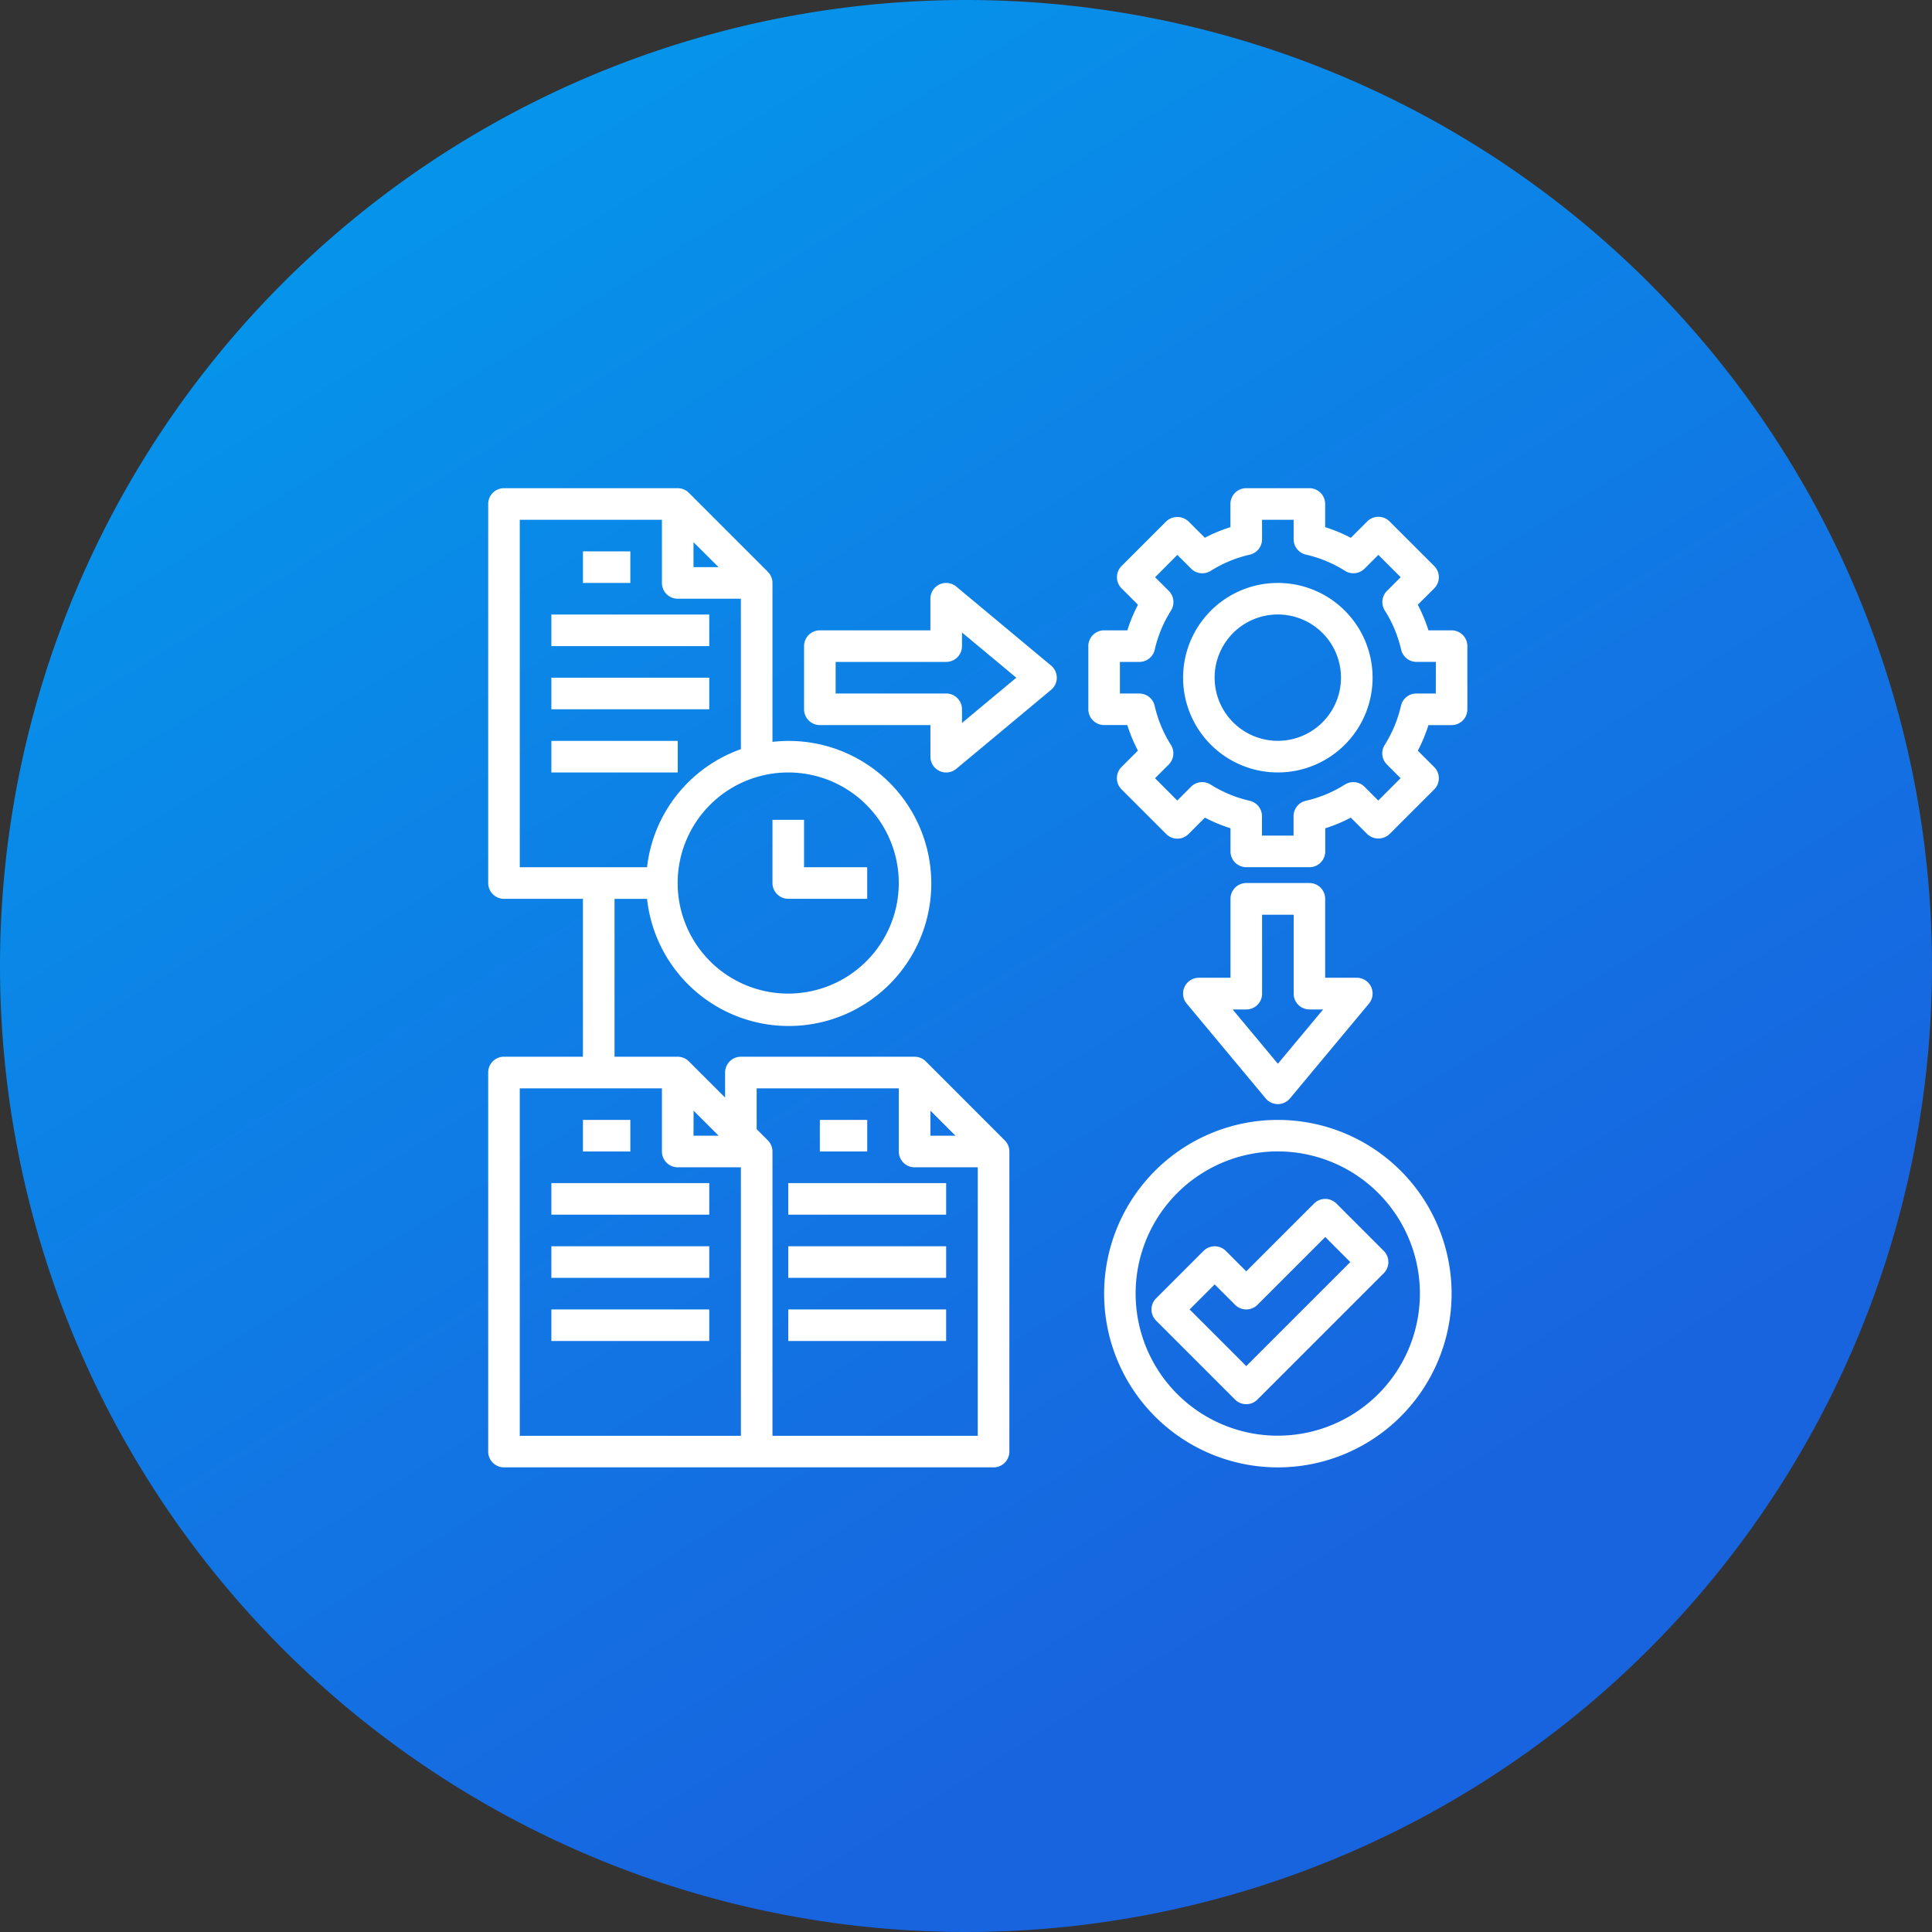
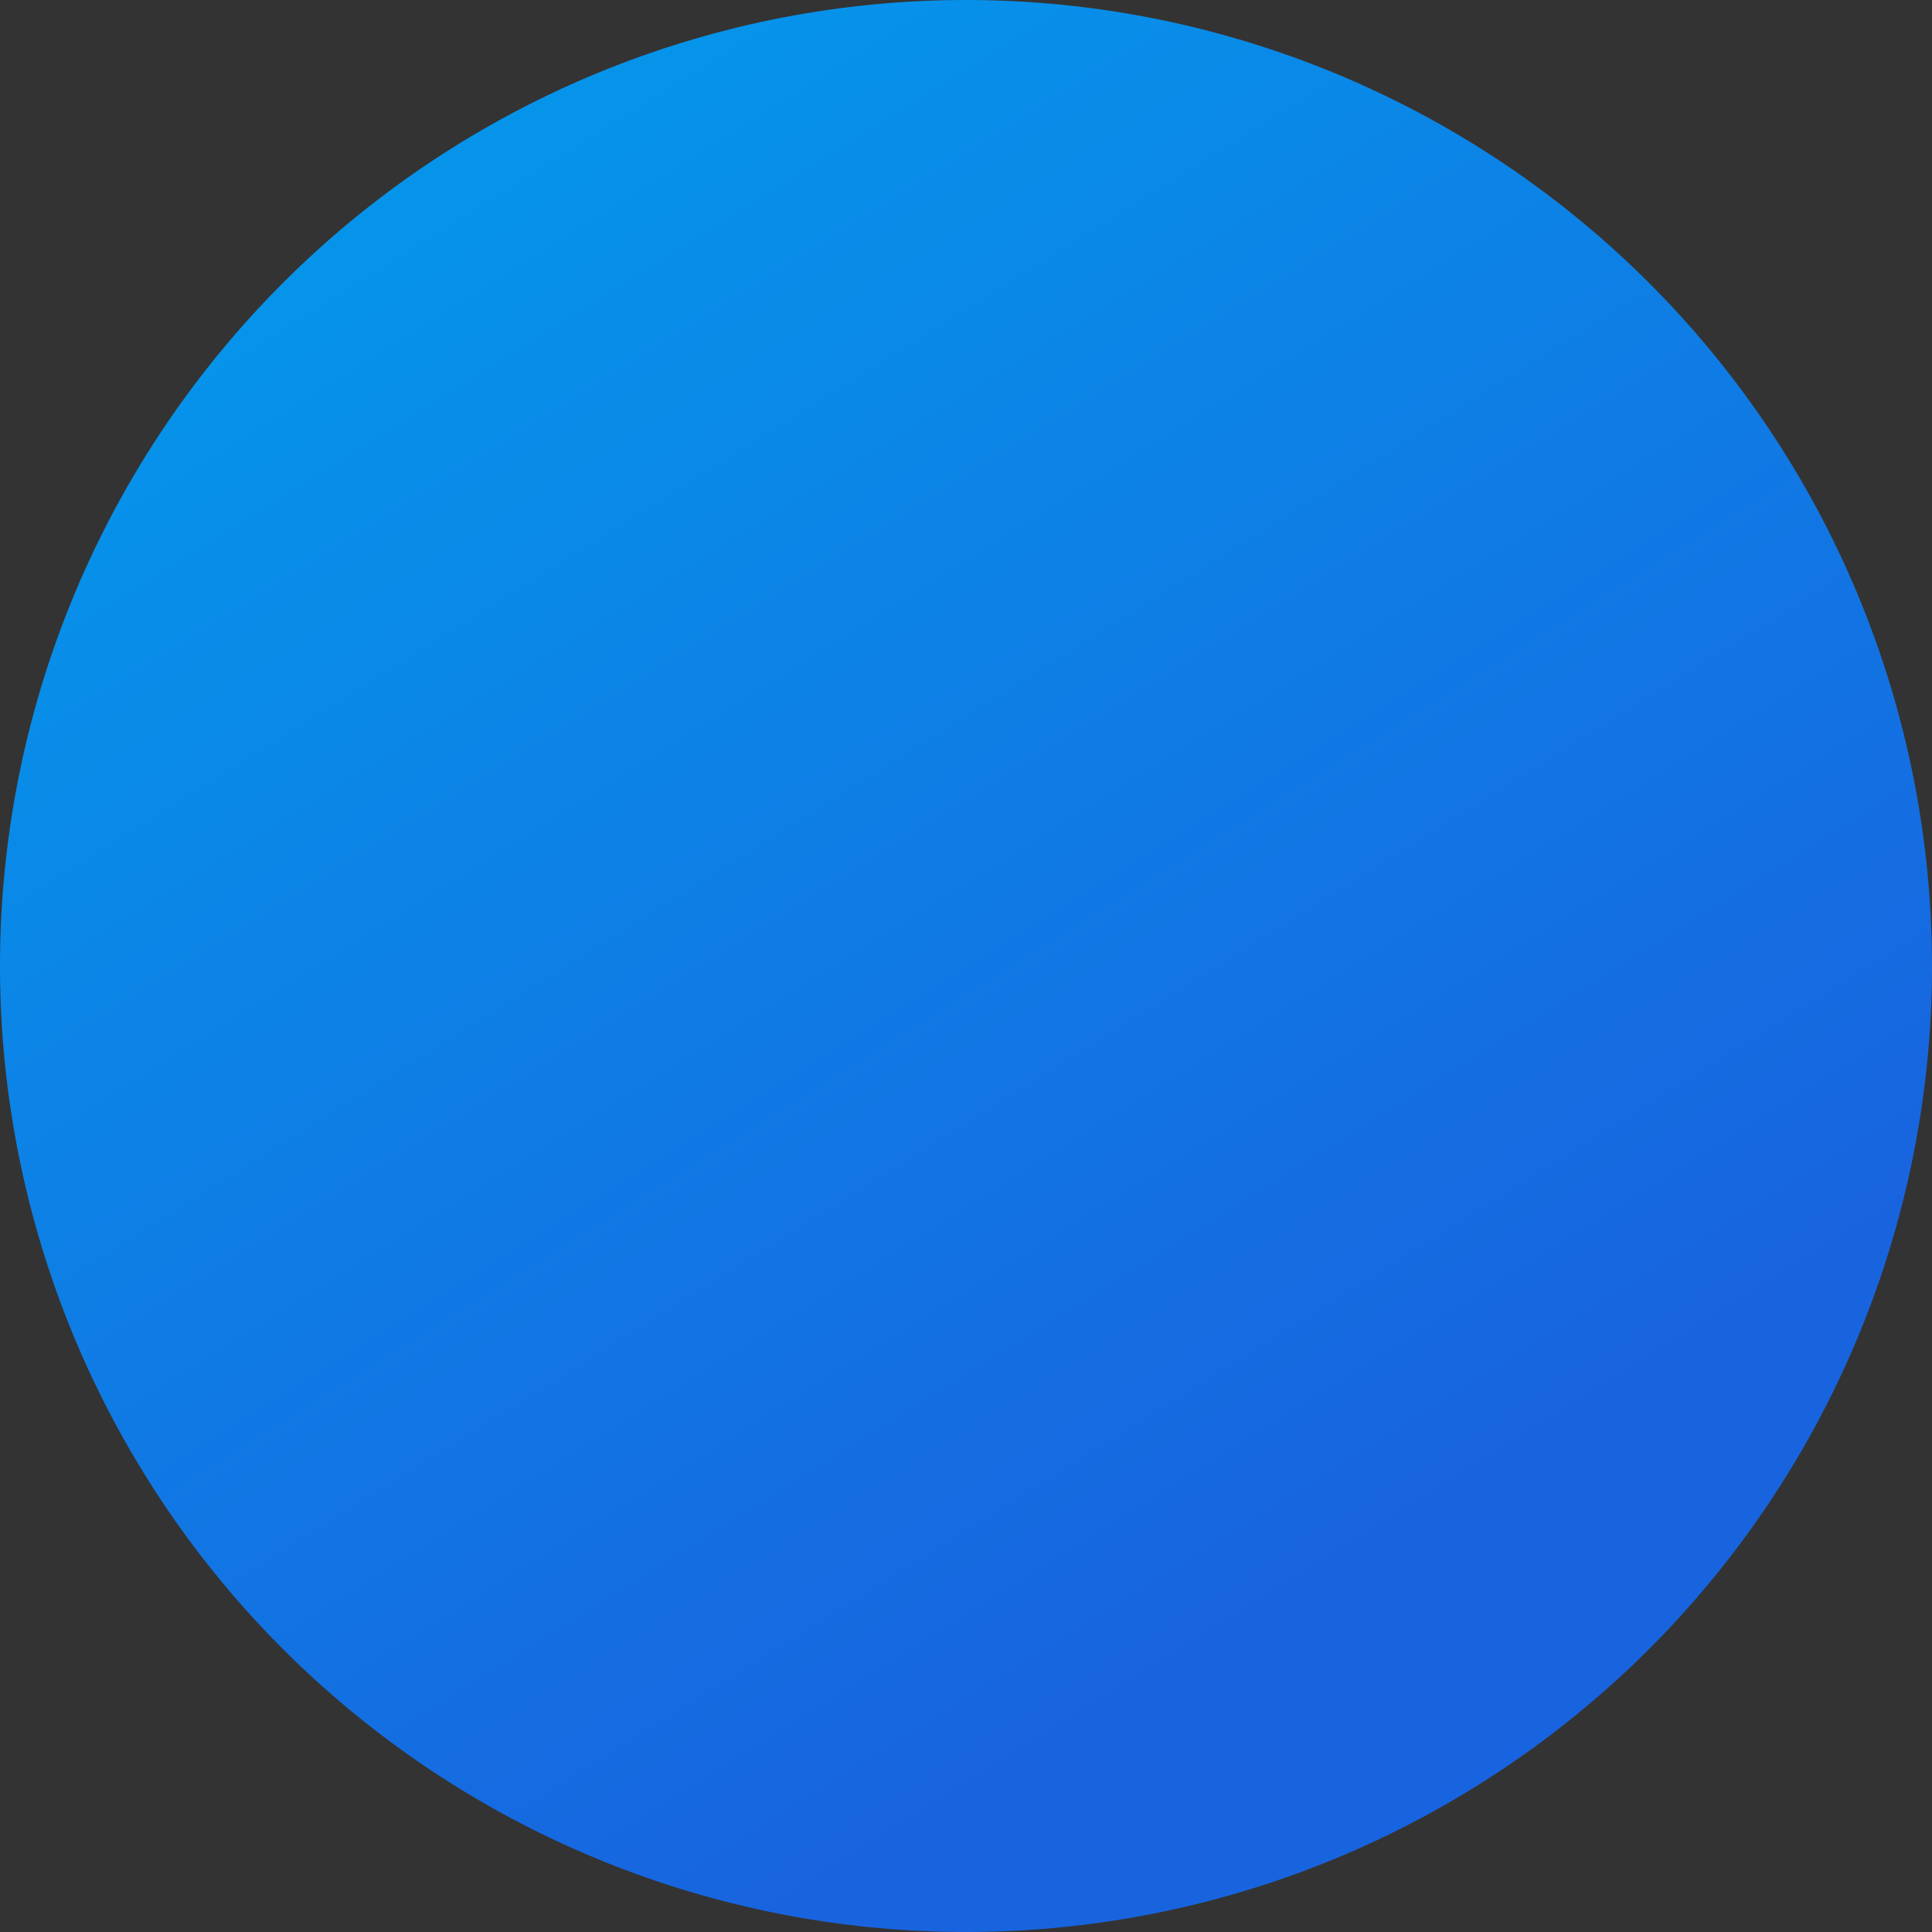
<svg xmlns="http://www.w3.org/2000/svg" width="93" height="93" viewBox="0 0 93 93">
  <rect x="0" y="0" width="93" height="93" fill="#333333" stroke="none" />
  <defs>
    <linearGradient id="linear-gradient" x1="0.09" y1="-0.133" x2="0.816" y2="1.029" gradientUnits="objectBoundingBox">
      <stop offset="0" stop-color="#00a3ee" />
      <stop offset="0.815" stop-color="#1864df" />
      <stop offset="1" stop-color="#1863df" />
    </linearGradient>
    <clipPath id="clip-path">
-       <rect id="Rectangle_17935" data-name="Rectangle 17935" width="48" height="48" transform="translate(-8925 694)" fill="#fff" />
-     </clipPath>
+       </clipPath>
  </defs>
  <g id="Hyperautomation" transform="translate(9258 -679)">
    <path id="Path_34877" data-name="Path 34877" d="M46.5,0A46.5,46.5,0,1,1,0,46.5,46.5,46.5,0,0,1,46.5,0Z" transform="translate(-9258 679)" fill="url(#linear-gradient)" />
    <g id="Mask_Group_27374" data-name="Mask Group 27374" transform="translate(-310 8)" clip-path="url(#clip-path)">
      <g id="Hyperautomation-2" data-name="Hyperautomation" transform="translate(-8925.5 693.5)">
        <path id="Path_36480" data-name="Path 36480" d="M56.485,7.842H55.371a7.494,7.494,0,0,0-.512-1.231l.79-.789a.76.76,0,0,0,0-1.075L53.5,2.6a.76.76,0,0,0-1.075,0l-.789.789A7.526,7.526,0,0,0,50.4,2.875V1.76a.76.76,0,0,0-.76-.76H46.6a.76.76,0,0,0-.76.76V2.875a7.526,7.526,0,0,0-1.231.511L43.822,2.6a.782.782,0,0,0-1.075,0L40.6,4.747a.76.76,0,0,0,0,1.075l.789.789a7.5,7.5,0,0,0-.511,1.231H39.76A.76.76,0,0,0,39,8.6v3.041a.76.76,0,0,0,.76.76h1.115a7.494,7.494,0,0,0,.512,1.231l-.79.789a.76.76,0,0,0,0,1.075l2.151,2.151a.76.76,0,0,0,1.075,0l.789-.789a7.494,7.494,0,0,0,1.231.511v1.115a.76.76,0,0,0,.76.76h3.041a.76.76,0,0,0,.76-.76V17.371a7.494,7.494,0,0,0,1.231-.512l.789.79a.782.782,0,0,0,1.075,0L55.649,15.5a.76.76,0,0,0,0-1.075l-.789-.789a7.494,7.494,0,0,0,.511-1.231h1.114a.76.76,0,0,0,.76-.76V8.6A.76.76,0,0,0,56.485,7.842Zm-.76,3.041H54.79a.76.76,0,0,0-.741.591,6.051,6.051,0,0,1-.781,1.88.76.76,0,0,0,.1.943l.663.663-1.075,1.075-.663-.663a.76.76,0,0,0-.943-.106,6.02,6.02,0,0,1-1.881.781.76.76,0,0,0-.591.741v.936h-1.52v-.936a.76.76,0,0,0-.591-.741,6.02,6.02,0,0,1-1.881-.781.76.76,0,0,0-.943.106l-.663.663L42.21,14.961l.663-.663a.76.76,0,0,0,.1-.943,6.051,6.051,0,0,1-.781-1.88.76.76,0,0,0-.741-.591H40.52V9.363h.935a.76.76,0,0,0,.741-.591,6.051,6.051,0,0,1,.781-1.88.76.76,0,0,0-.1-.943l-.663-.663L43.285,4.21l.663.663a.76.76,0,0,0,.943.106A6.016,6.016,0,0,1,46.771,4.2a.76.76,0,0,0,.591-.742V2.52h1.52v.935a.76.76,0,0,0,.591.742,6.016,6.016,0,0,1,1.881.781.76.76,0,0,0,.943-.106l.663-.663,1.075,1.075-.663.663a.76.76,0,0,0-.1.943,6.051,6.051,0,0,1,.785,1.88.76.76,0,0,0,.737.591h.935Z" transform="translate(-9.111 0)" fill="#fff" />
        <path id="Path_36481" data-name="Path 36481" d="M49.561,7a4.561,4.561,0,1,0,4.561,4.561A4.561,4.561,0,0,0,49.561,7Zm0,7.6A3.041,3.041,0,1,1,52.6,11.561,3.041,3.041,0,0,1,49.561,14.6Z" transform="translate(-10.55 -1.439)" fill="#fff" />
        <path id="Path_36482" data-name="Path 36482" d="M7,5H9.281V6.52H7Z" transform="translate(-1.439 -0.959)" fill="#fff" />
        <path id="Path_36483" data-name="Path 36483" d="M5,9h7.6v1.52H5Z" transform="translate(-0.959 -1.918)" fill="#fff" />
        <path id="Path_36484" data-name="Path 36484" d="M5,13h7.6v1.52H5Z" transform="translate(-0.959 -2.877)" fill="#fff" />
        <path id="Path_36485" data-name="Path 36485" d="M5,17h6.082v1.52H5Z" transform="translate(-0.959 -3.836)" fill="#fff" />
        <path id="Path_36486" data-name="Path 36486" d="M7,41H9.281v1.52H7Z" transform="translate(-1.439 -9.591)" fill="#fff" />
        <path id="Path_36487" data-name="Path 36487" d="M5,45h7.6v1.52H5Z" transform="translate(-0.959 -10.55)" fill="#fff" />
-         <path id="Path_36488" data-name="Path 36488" d="M5,49h7.6v1.52H5Z" transform="translate(-0.959 -11.509)" fill="#fff" />
        <path id="Path_36489" data-name="Path 36489" d="M5,53h7.6v1.52H5Z" transform="translate(-0.959 -12.468)" fill="#fff" />
        <path id="Path_36490" data-name="Path 36490" d="M22.064,28.591a.76.76,0,0,0-.537-.223H13.164a.76.76,0,0,0-.76.76v1.206L10.66,28.591a.76.76,0,0,0-.537-.223H7.082v-7.6H8.647a6.861,6.861,0,1,0,6.037-7.557V5.561a.76.76,0,0,0-.223-.537l-3.8-3.8A.76.76,0,0,0,10.123,1H1.76A.76.76,0,0,0,1,1.76V20.006a.76.76,0,0,0,.76.76h3.8v7.6H1.76a.76.76,0,0,0-.76.76V47.374a.76.76,0,0,0,.76.76H25.328a.76.76,0,0,0,.76-.76V32.93a.76.76,0,0,0-.223-.537Zm-1.3-8.585a5.322,5.322,0,1,1-5.322-5.322,5.322,5.322,0,0,1,5.322,5.322ZM10.883,3.6,12.089,4.8H10.883ZM2.52,2.52H9.363V5.561a.76.76,0,0,0,.76.76h3.041v7.241a6.853,6.853,0,0,0-4.517,5.683H2.52ZM22.287,30.964l1.206,1.206H22.287Zm-11.4,0,1.206,1.206H10.883ZM2.52,46.614V29.889H9.363V32.93a.76.76,0,0,0,.76.76h3.041V46.614Zm12.164,0V32.93a.76.76,0,0,0-.223-.537l-.538-.538V29.889h6.842V32.93a.76.76,0,0,0,.76.76h3.041V46.614Z" fill="#fff" />
        <path id="Path_36491" data-name="Path 36491" d="M22,41h2.281v1.52H22Z" transform="translate(-5.035 -9.591)" fill="#fff" />
        <path id="Path_36492" data-name="Path 36492" d="M20,45h7.6v1.52H20Z" transform="translate(-4.556 -10.55)" fill="#fff" />
        <path id="Path_36493" data-name="Path 36493" d="M20,49h7.6v1.52H20Z" transform="translate(-4.556 -11.509)" fill="#fff" />
        <path id="Path_36494" data-name="Path 36494" d="M20,53h7.6v1.52H20Z" transform="translate(-4.556 -12.468)" fill="#fff" />
-         <path id="Path_36495" data-name="Path 36495" d="M19.76,25.8h3.8v-1.52H20.52V22H19v3.041A.76.76,0,0,0,19.76,25.8Z" transform="translate(-4.316 -5.035)" fill="#fff" />
        <path id="Path_36496" data-name="Path 36496" d="M28.329,7.176a.76.76,0,0,0-1.248.584v1.52H21.76a.76.76,0,0,0-.76.76v3.041a.76.76,0,0,0,.76.76h5.322v1.52a.76.76,0,0,0,1.248.584l4.561-3.8a.76.76,0,0,0,0-1.168Zm.273,6.563v-.658a.76.76,0,0,0-.76-.76H22.52V10.8h5.322a.76.76,0,0,0,.76-.76V9.383l2.614,2.178Z" transform="translate(-4.795 -1.438)" fill="#fff" />
        <path id="Path_36497" data-name="Path 36497" d="M51.082,26H48.041a.76.76,0,0,0-.76.76v3.8H45.76a.76.76,0,0,0-.585,1.247l3.8,4.561a.76.76,0,0,0,1.169,0l3.8-4.561a.76.76,0,0,0-.585-1.247h-1.52v-3.8a.76.76,0,0,0-.76-.76Zm-1.52,8.7-2.178-2.614h.658a.76.76,0,0,0,.76-.76v-3.8h1.52v3.8a.76.76,0,0,0,.76.76h.658Z" transform="translate(-10.549 -5.994)" fill="#fff" />
        <path id="Path_36498" data-name="Path 36498" d="M48.363,41a8.363,8.363,0,1,0,8.363,8.363A8.363,8.363,0,0,0,48.363,41Zm0,15.2A6.842,6.842,0,1,1,55.2,49.363,6.842,6.842,0,0,1,48.363,56.2Z" transform="translate(-9.351 -9.591)" fill="#fff" />
        <path id="Path_36499" data-name="Path 36499" d="M50.825,46.223l-3.264,3.264-.983-.983a.76.76,0,0,0-1.075,0l-2.281,2.281a.76.76,0,0,0,0,1.075l3.8,3.8a.76.76,0,0,0,1.075,0l6.082-6.082a.76.76,0,0,0,0-1.075L51.9,46.223A.76.76,0,0,0,50.825,46.223Zm-3.264,7.825-2.726-2.726,1.206-1.206.983.983a.76.76,0,0,0,1.075,0l3.264-3.264,1.206,1.206Z" transform="translate(-10.07 -10.789)" fill="#fff" />
      </g>
    </g>
  </g>
</svg>